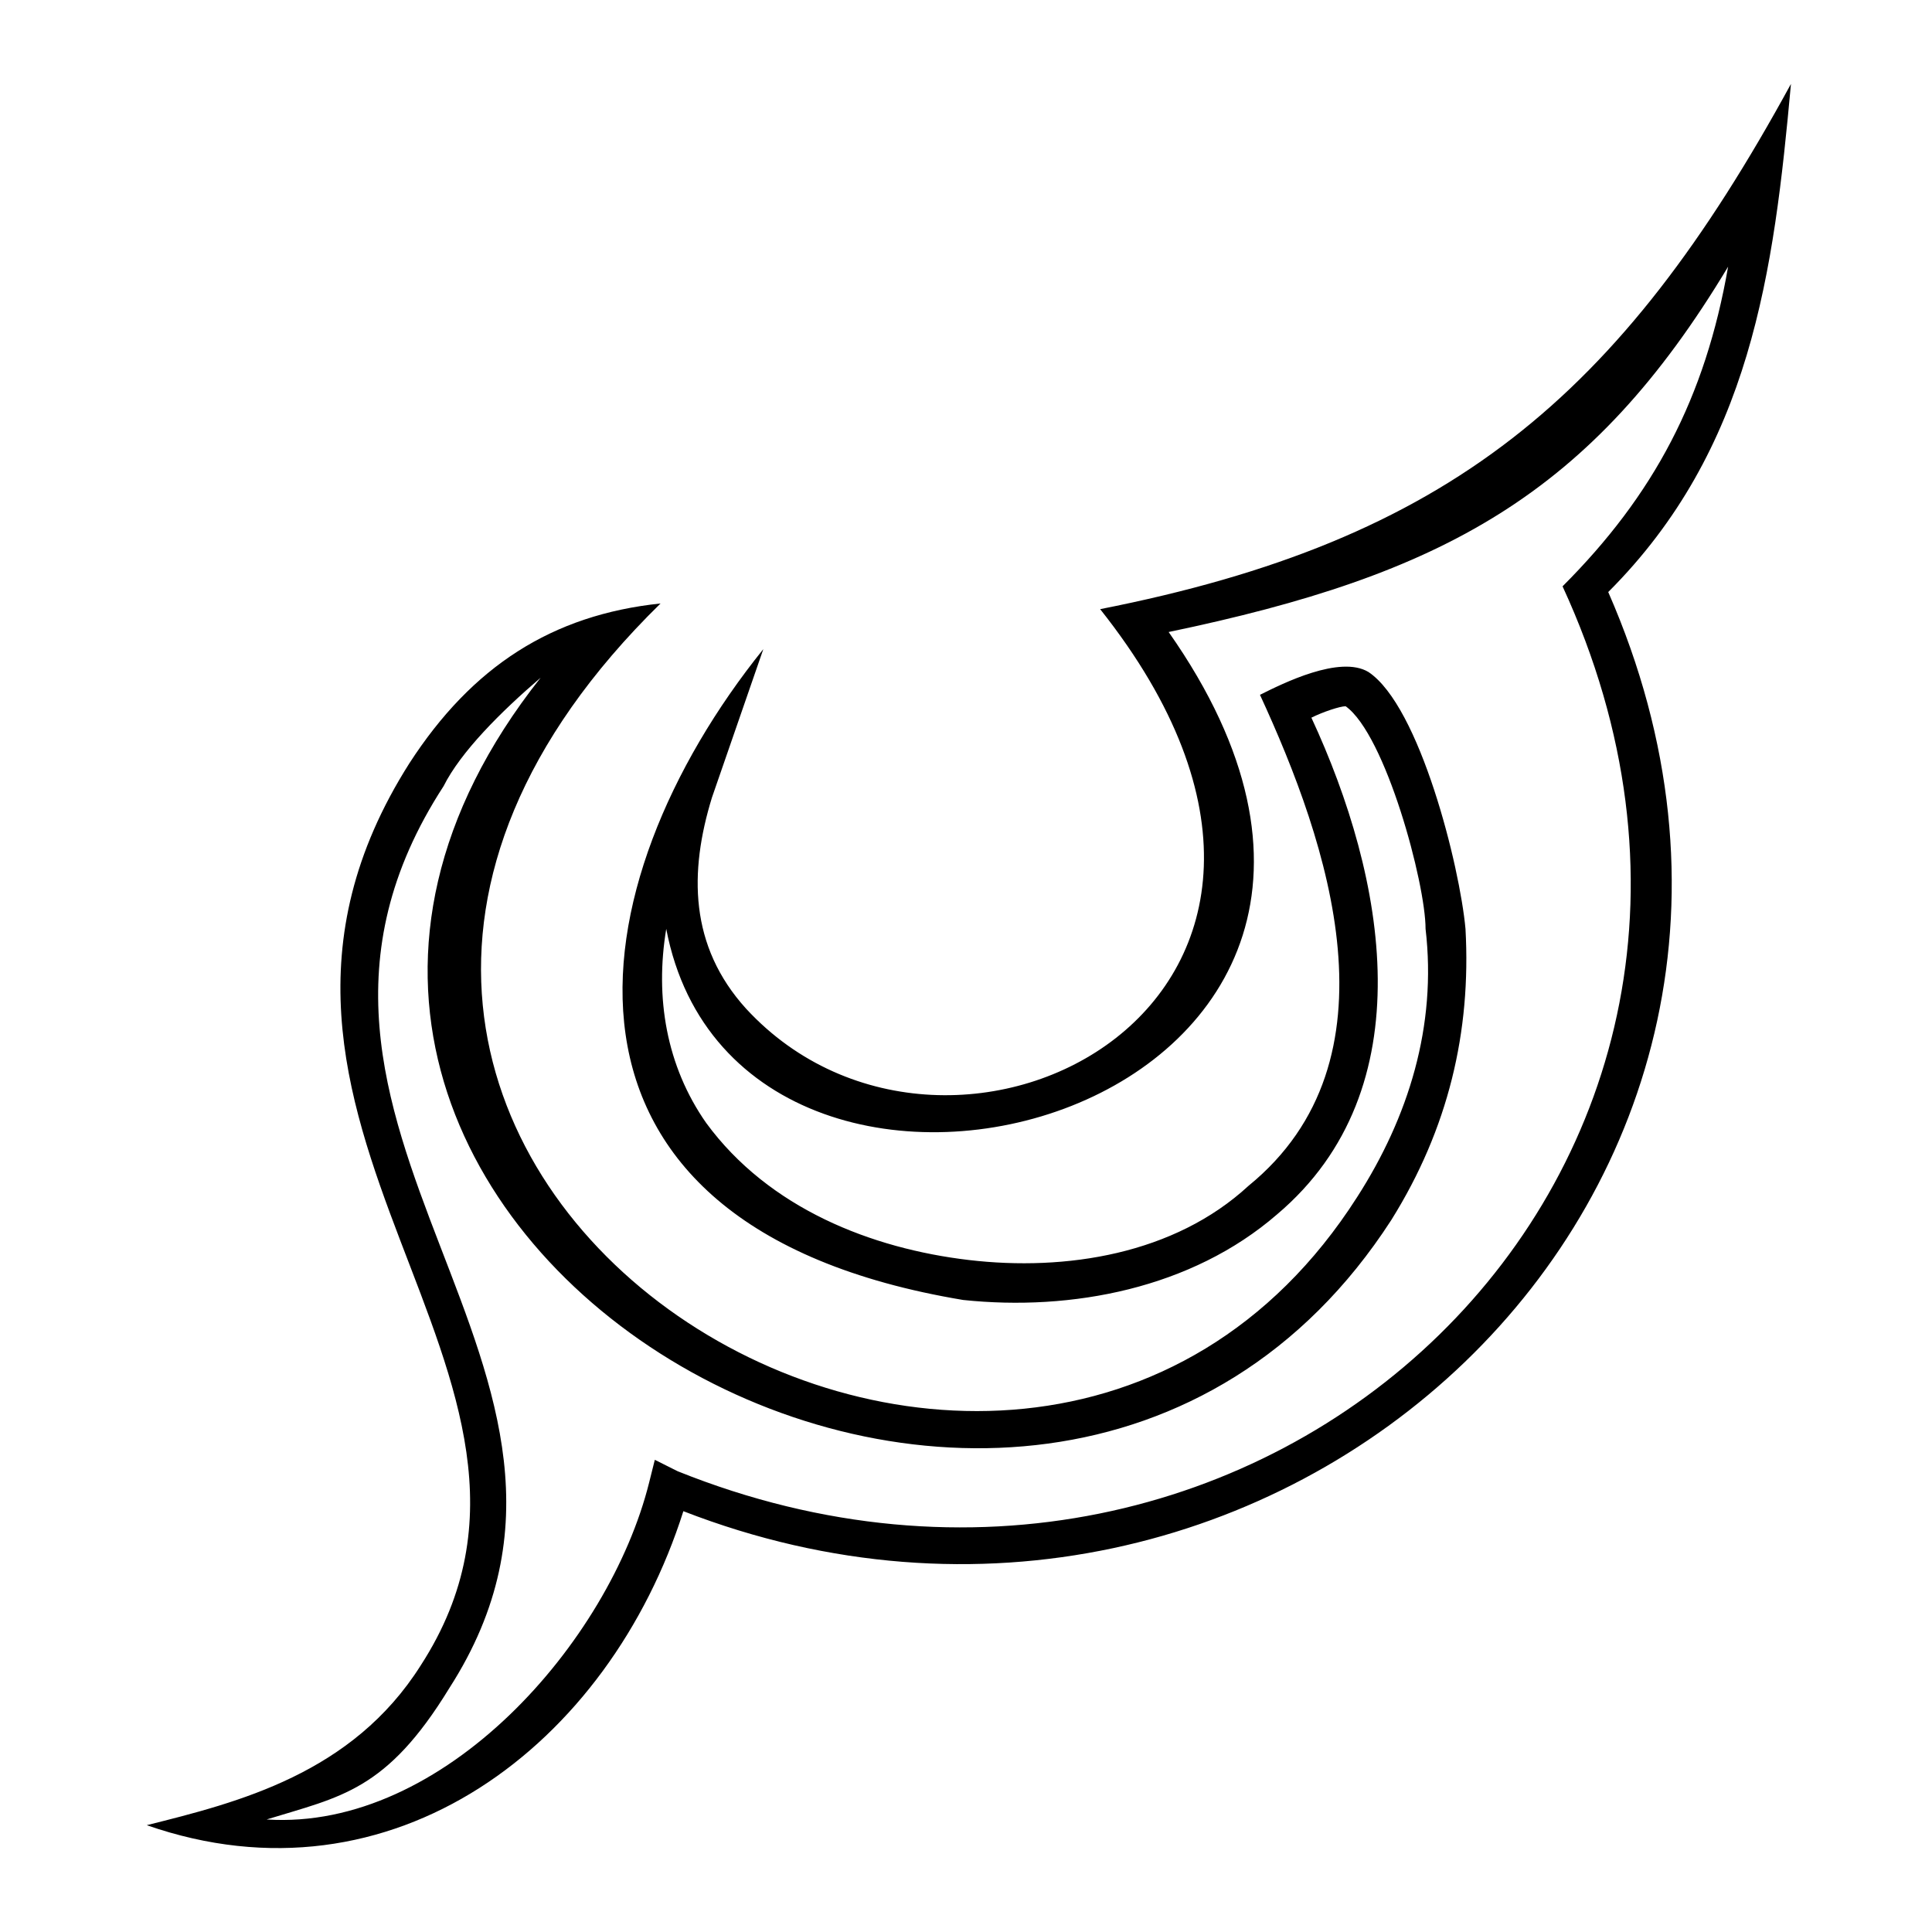
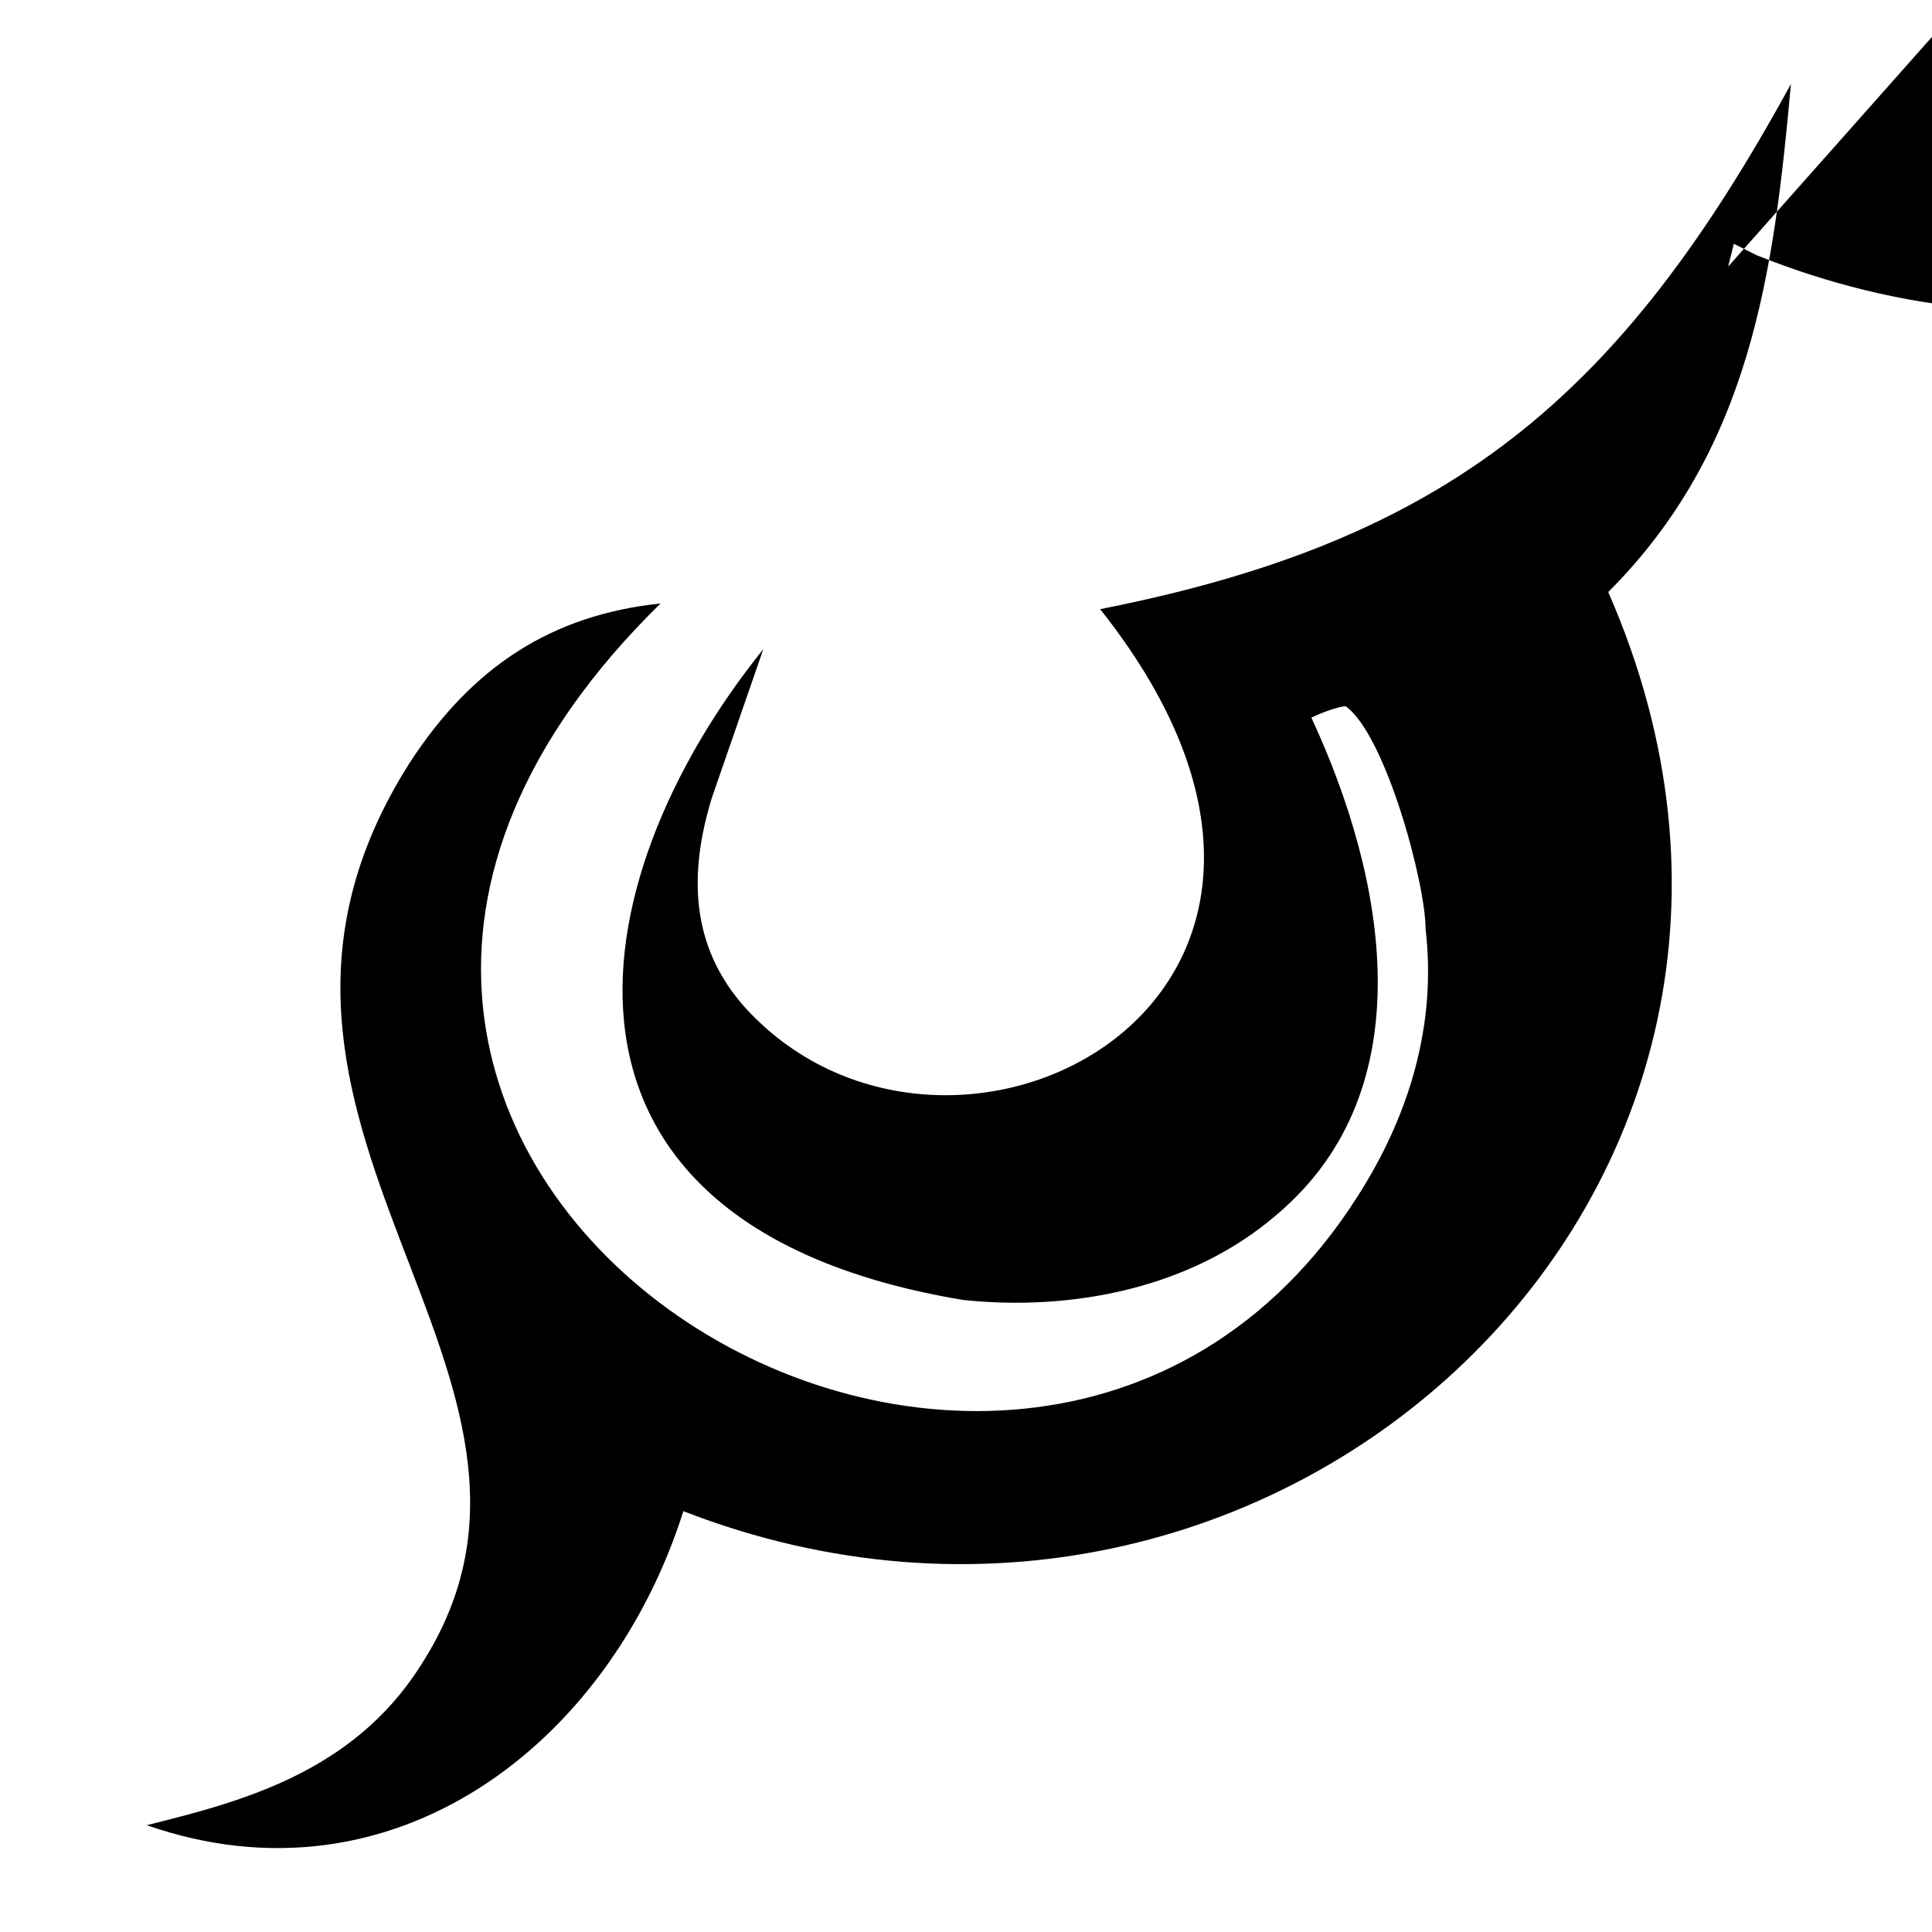
<svg xmlns="http://www.w3.org/2000/svg" fill="#000000" width="800px" height="800px" version="1.1" viewBox="144 144 512 512">
-   <path d="m570.2 300.9c69.594 158.86-89.262 304.1-245.1 243.58-19.668 62.031-77.16 105.91-142.21 83.211 24.207-6.051 54.465-13.617 72.621-42.363 49.926-77.16-63.543-143.73-3.027-239.04 16.641-25.719 37.824-39.336 66.57-42.363-149.78 146.75 93.801 299.56 184.58 157.35 13.617-21.18 21.18-45.387 18.156-71.109 0-12.105-10.59-51.441-21.18-59.004-1.512 0-6.051 1.512-9.078 3.027 19.668 42.363 30.258 98.34-9.078 131.62-22.695 19.668-54.465 25.719-83.211 22.695-118.01-19.668-102.88-110.45-52.953-172.48l-13.617 39.336c-6.051 19.668-6.051 39.336 9.078 55.98 54.465 59.004 175.5-3.027 93.801-105.91 92.289-18.156 137.68-55.98 183.07-139.19-4.539 49.926-10.59 96.828-48.414 134.65zm31.773-86.238c-36.312 60.52-75.648 81.699-148.27 96.828 89.262 127.09-113.47 181.55-133.14 78.672-3.027 18.156 0 36.312 10.59 51.441 16.641 22.695 43.875 33.285 69.594 36.312 25.719 3.027 54.465-1.512 74.133-19.668 40.848-33.285 21.18-90.777 3.027-130.11 6.051-3.027 21.18-10.59 28.746-6.051 13.617 9.078 24.207 51.441 25.719 68.082 1.512 27.234-4.539 52.953-19.668 77.16-93.801 145.24-340.41 1.512-225.43-143.73-10.59 9.078-21.18 19.668-25.719 28.746-59.004 90.777 55.98 154.32 1.512 239.04-16.641 27.234-28.746 28.746-48.414 34.797 46.902 3.027 90.777-46.902 101.37-89.262l1.512-6.051 6.051 3.027c154.32 62.031 305.61-80.188 234.51-234.51 24.207-24.207 37.824-49.926 43.875-84.727z" fill-rule="evenodd" />
+   <path d="m570.2 300.9c69.594 158.86-89.262 304.1-245.1 243.58-19.668 62.031-77.16 105.91-142.21 83.211 24.207-6.051 54.465-13.617 72.621-42.363 49.926-77.16-63.543-143.73-3.027-239.04 16.641-25.719 37.824-39.336 66.57-42.363-149.78 146.75 93.801 299.56 184.58 157.35 13.617-21.18 21.18-45.387 18.156-71.109 0-12.105-10.59-51.441-21.18-59.004-1.512 0-6.051 1.512-9.078 3.027 19.668 42.363 30.258 98.34-9.078 131.62-22.695 19.668-54.465 25.719-83.211 22.695-118.01-19.668-102.88-110.45-52.953-172.48l-13.617 39.336c-6.051 19.668-6.051 39.336 9.078 55.98 54.465 59.004 175.5-3.027 93.801-105.91 92.289-18.156 137.68-55.98 183.07-139.19-4.539 49.926-10.59 96.828-48.414 134.65zm31.773-86.238l1.512-6.051 6.051 3.027c154.32 62.031 305.61-80.188 234.51-234.51 24.207-24.207 37.824-49.926 43.875-84.727z" fill-rule="evenodd" />
</svg>